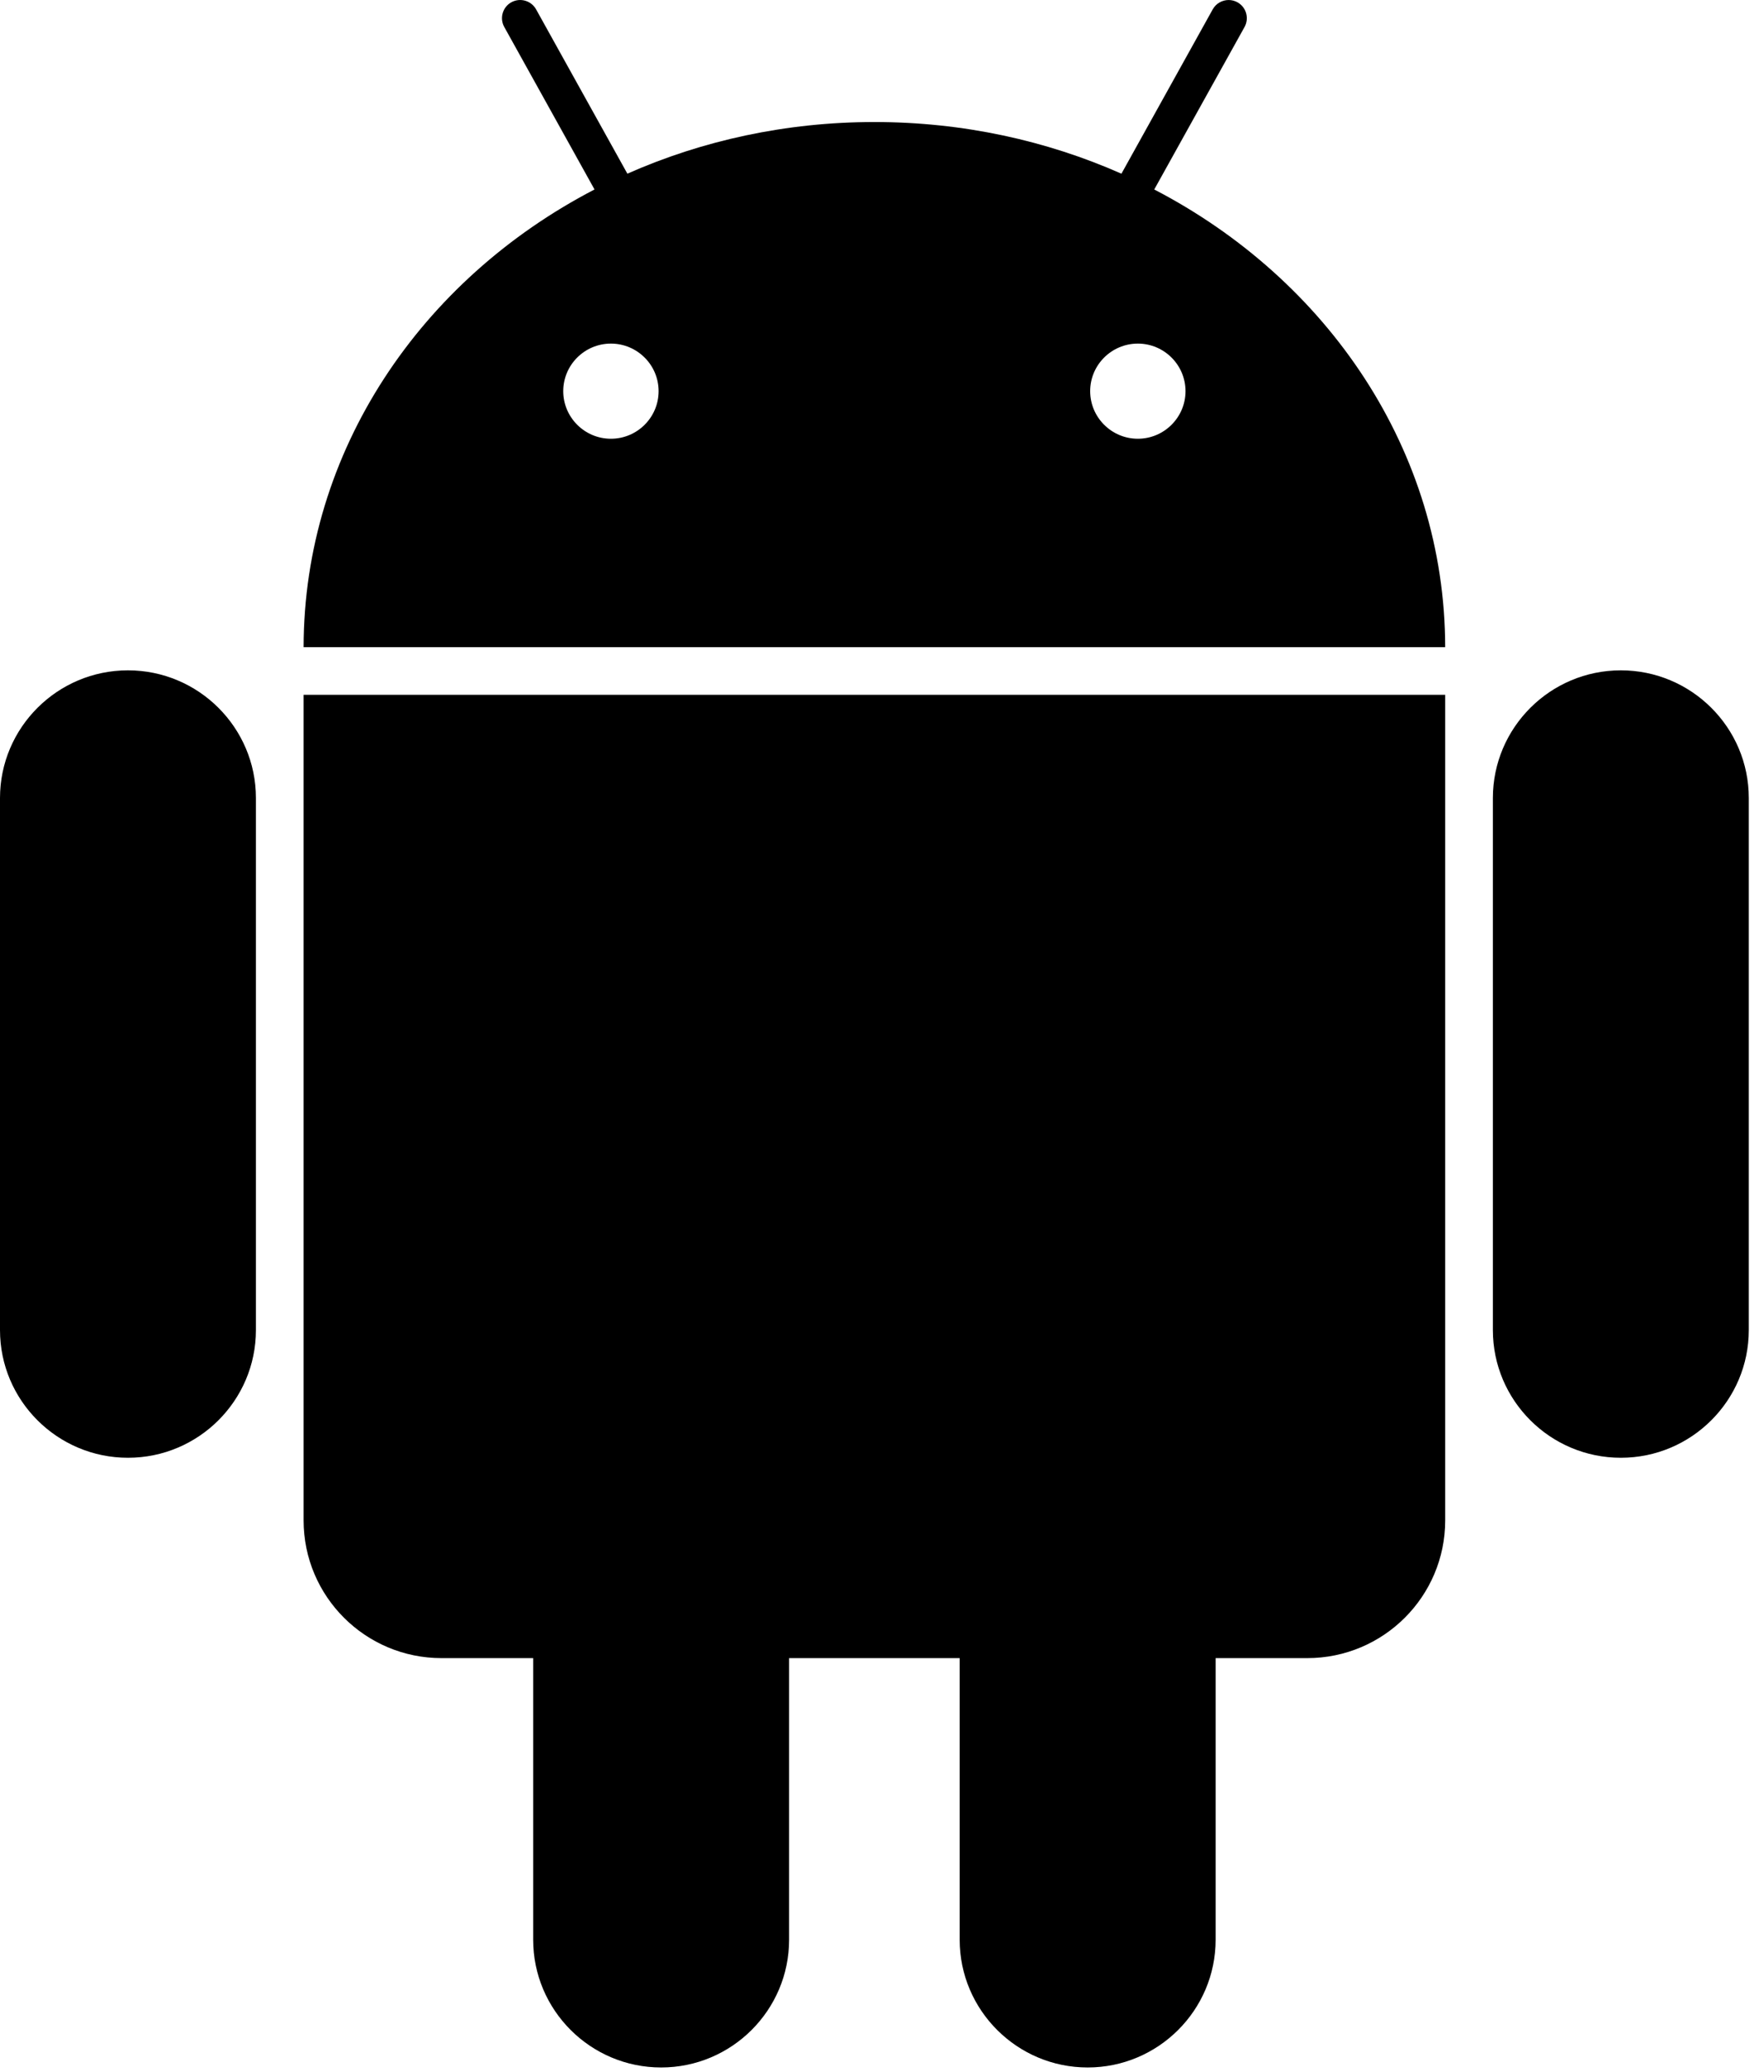
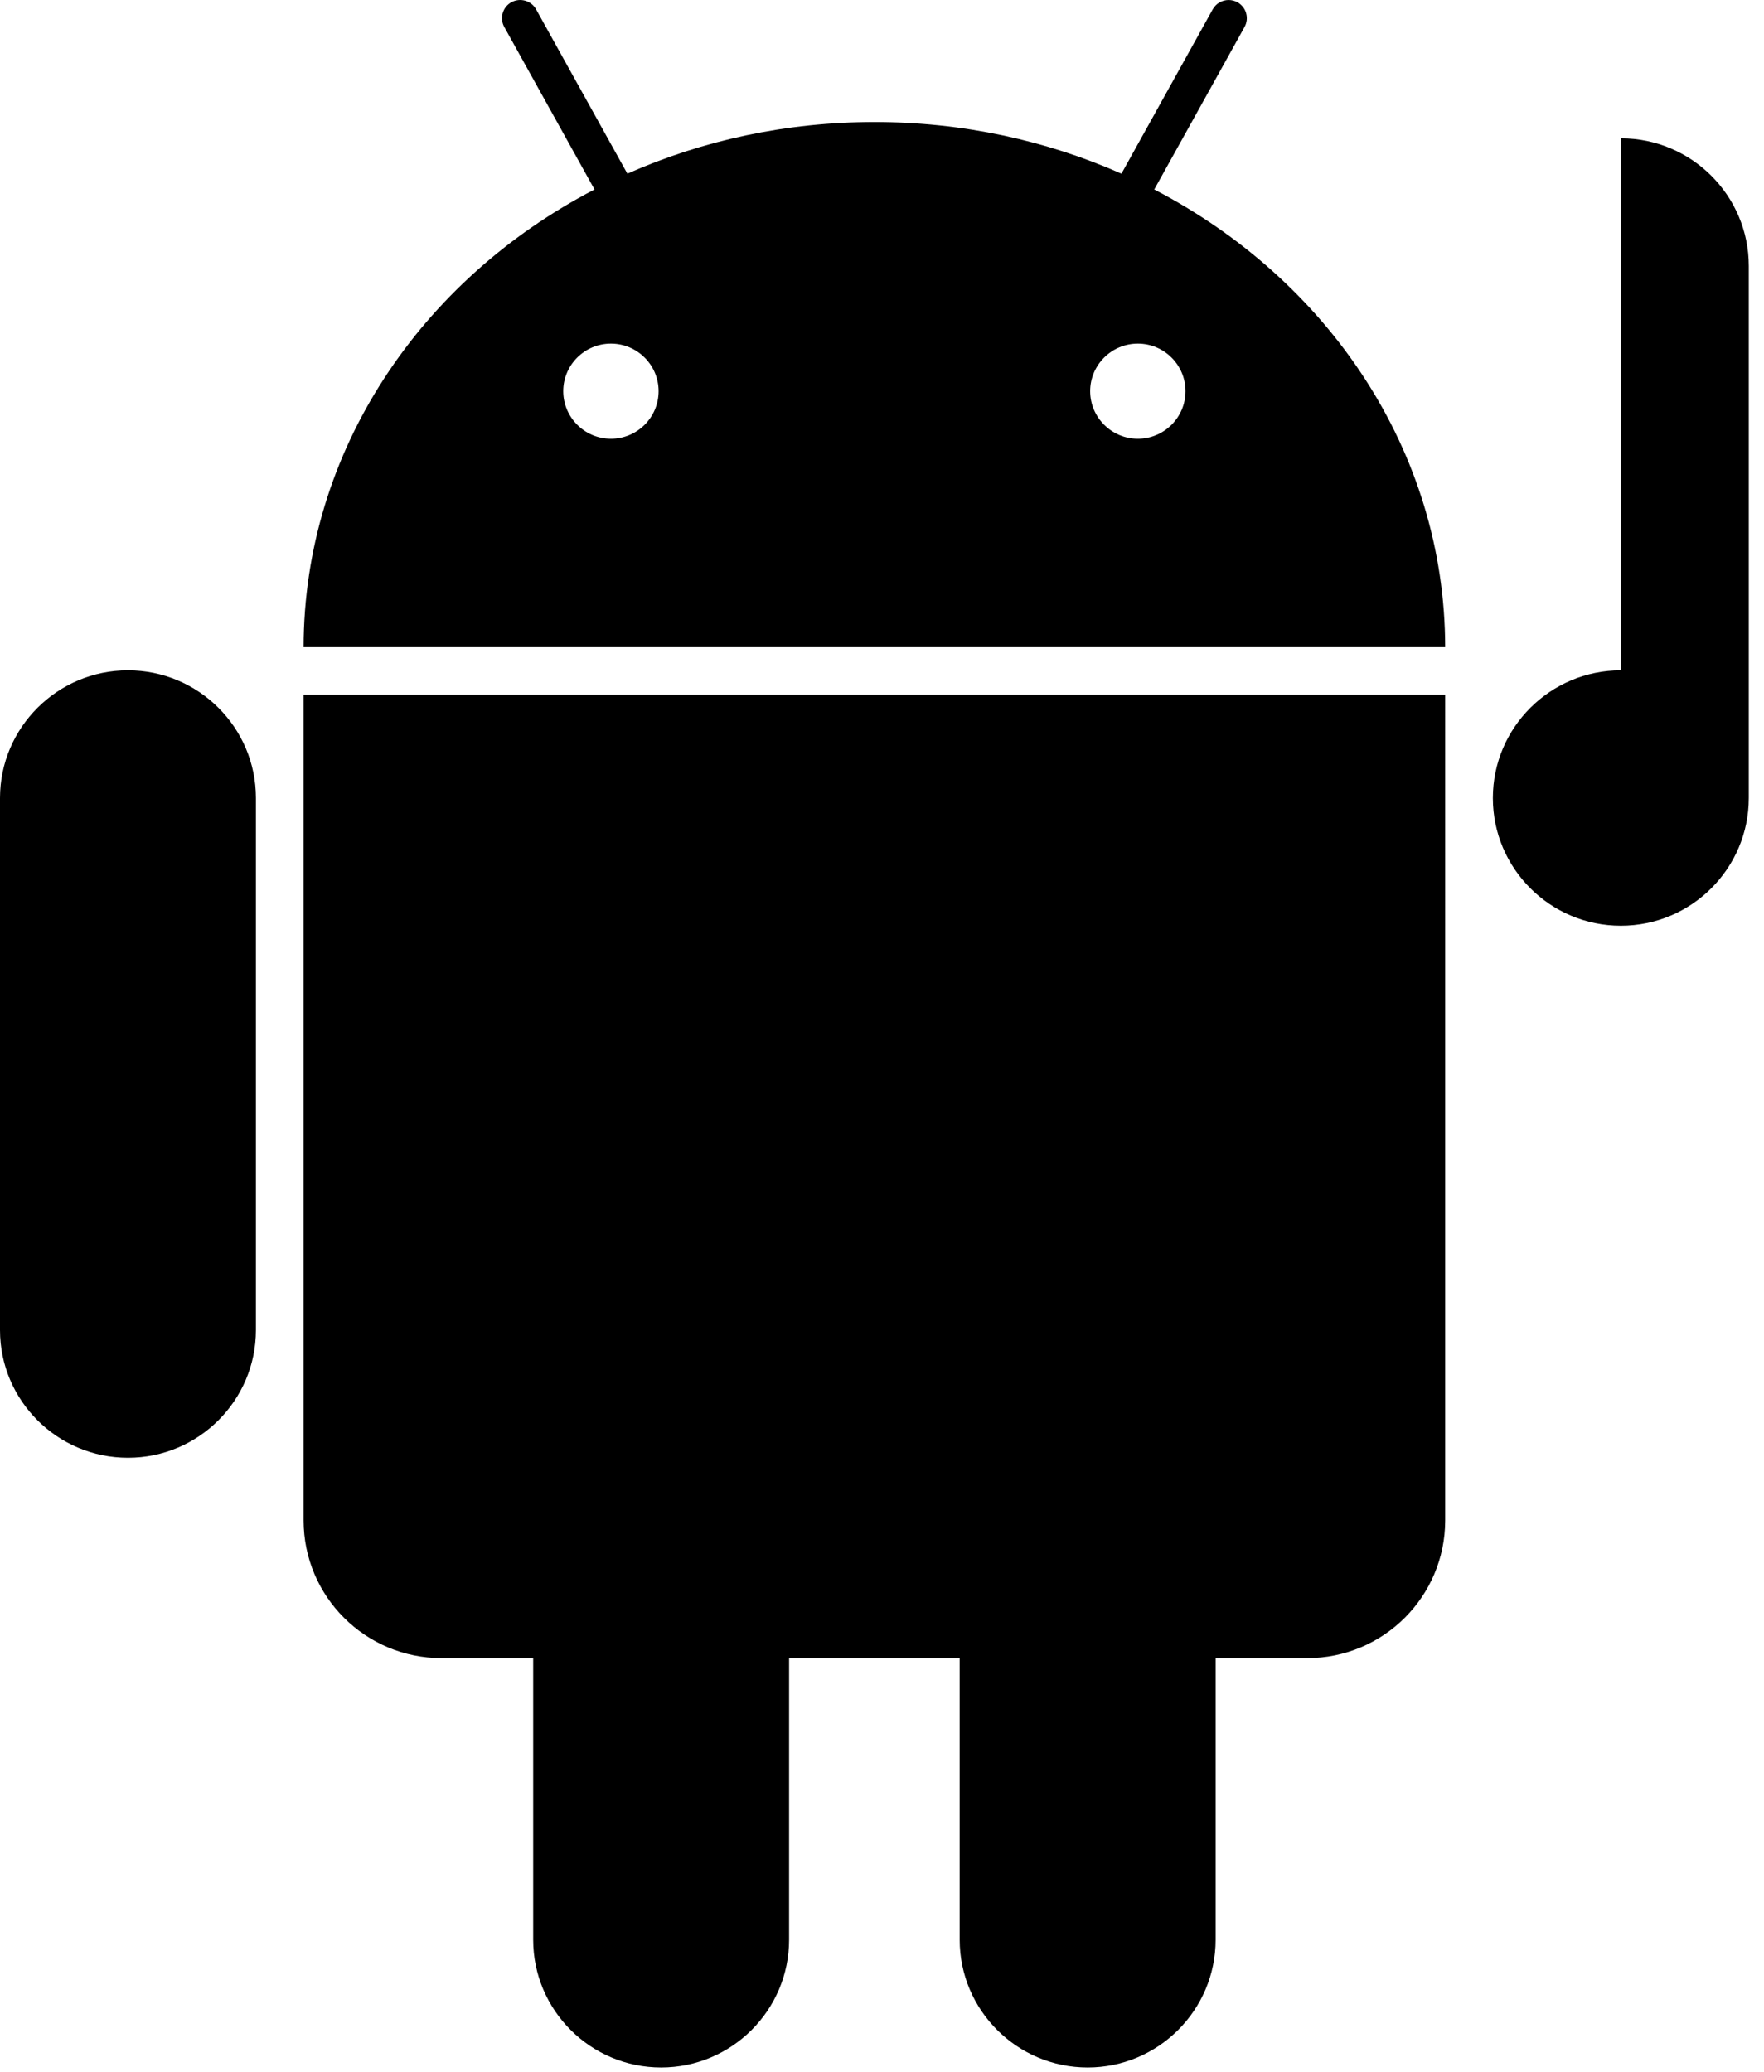
<svg xmlns="http://www.w3.org/2000/svg" width="109" height="128" viewBox="0 0 109 128">
-   <path fill="#000" fill-rule="evenodd" d="M100.154 41.414c-4.36 0-7.907 3.54-7.907 7.89v32.87c0 4.35 3.547 7.888 7.907 7.888 4.36 0 7.906-3.54 7.906-7.89v-32.87c0-4.35-3.546-7.888-7.906-7.888M7.907 41.414c-4.36 0-7.907 3.54-7.907 7.89v32.87c0 4.35 3.547 7.888 7.907 7.888 4.36 0 7.907-3.54 7.907-7.89v-32.87c0-4.35-3.547-7.888-7.907-7.888M18.76 93.93c0 4.7 3.817 8.51 8.526 8.51h5.66v17.4c0 4.35 3.546 7.89 7.906 7.89 4.36 0 7.907-3.54 7.907-7.89v-17.4H59.3v17.4c0 4.35 3.548 7.89 7.908 7.89s7.907-3.54 7.907-7.89v-17.4h5.66c4.708 0 8.526-3.81 8.526-8.51V42.925H18.76V93.93zM70.31 27.106c-1.625 0-2.947-1.32-2.947-2.94 0-1.62 1.322-2.938 2.946-2.938 1.623 0 2.945 1.318 2.945 2.94 0 1.62-1.322 2.938-2.946 2.938m-32.56 0c-1.623 0-2.944-1.32-2.944-2.94 0-1.62 1.32-2.938 2.945-2.938 1.625 0 2.947 1.318 2.947 2.94 0 1.62-1.322 2.938-2.946 2.938m33.573-15.4l5.58-10.04c.3-.542.102-1.226-.44-1.525-.172-.095-.36-.14-.543-.14-.396 0-.78.21-.985.578l-5.64 10.152c-4.62-2.045-9.797-3.192-15.265-3.192S43.385 8.685 38.766 10.73L33.126.578c-.3-.54-.986-.737-1.53-.437-.54.3-.738.984-.437 1.525l5.577 10.04C26.02 17.272 18.775 27.848 18.76 39.984H89.3c-.015-12.136-7.258-22.712-17.977-28.277" />
+   <path fill="#000" fill-rule="evenodd" d="M100.154 41.414c-4.36 0-7.907 3.54-7.907 7.89c0 4.35 3.547 7.888 7.907 7.888 4.36 0 7.906-3.54 7.906-7.89v-32.87c0-4.35-3.546-7.888-7.906-7.888M7.907 41.414c-4.36 0-7.907 3.54-7.907 7.89v32.87c0 4.35 3.547 7.888 7.907 7.888 4.36 0 7.907-3.54 7.907-7.89v-32.87c0-4.35-3.547-7.888-7.907-7.888M18.76 93.93c0 4.7 3.817 8.51 8.526 8.51h5.66v17.4c0 4.35 3.546 7.89 7.906 7.89 4.36 0 7.907-3.54 7.907-7.89v-17.4H59.3v17.4c0 4.35 3.548 7.89 7.908 7.89s7.907-3.54 7.907-7.89v-17.4h5.66c4.708 0 8.526-3.81 8.526-8.51V42.925H18.76V93.93zM70.31 27.106c-1.625 0-2.947-1.32-2.947-2.94 0-1.62 1.322-2.938 2.946-2.938 1.623 0 2.945 1.318 2.945 2.94 0 1.62-1.322 2.938-2.946 2.938m-32.56 0c-1.623 0-2.944-1.32-2.944-2.94 0-1.62 1.32-2.938 2.945-2.938 1.625 0 2.947 1.318 2.947 2.94 0 1.62-1.322 2.938-2.946 2.938m33.573-15.4l5.58-10.04c.3-.542.102-1.226-.44-1.525-.172-.095-.36-.14-.543-.14-.396 0-.78.21-.985.578l-5.64 10.152c-4.62-2.045-9.797-3.192-15.265-3.192S43.385 8.685 38.766 10.73L33.126.578c-.3-.54-.986-.737-1.53-.437-.54.3-.738.984-.437 1.525l5.577 10.04C26.02 17.272 18.775 27.848 18.76 39.984H89.3c-.015-12.136-7.258-22.712-17.977-28.277" />
</svg>